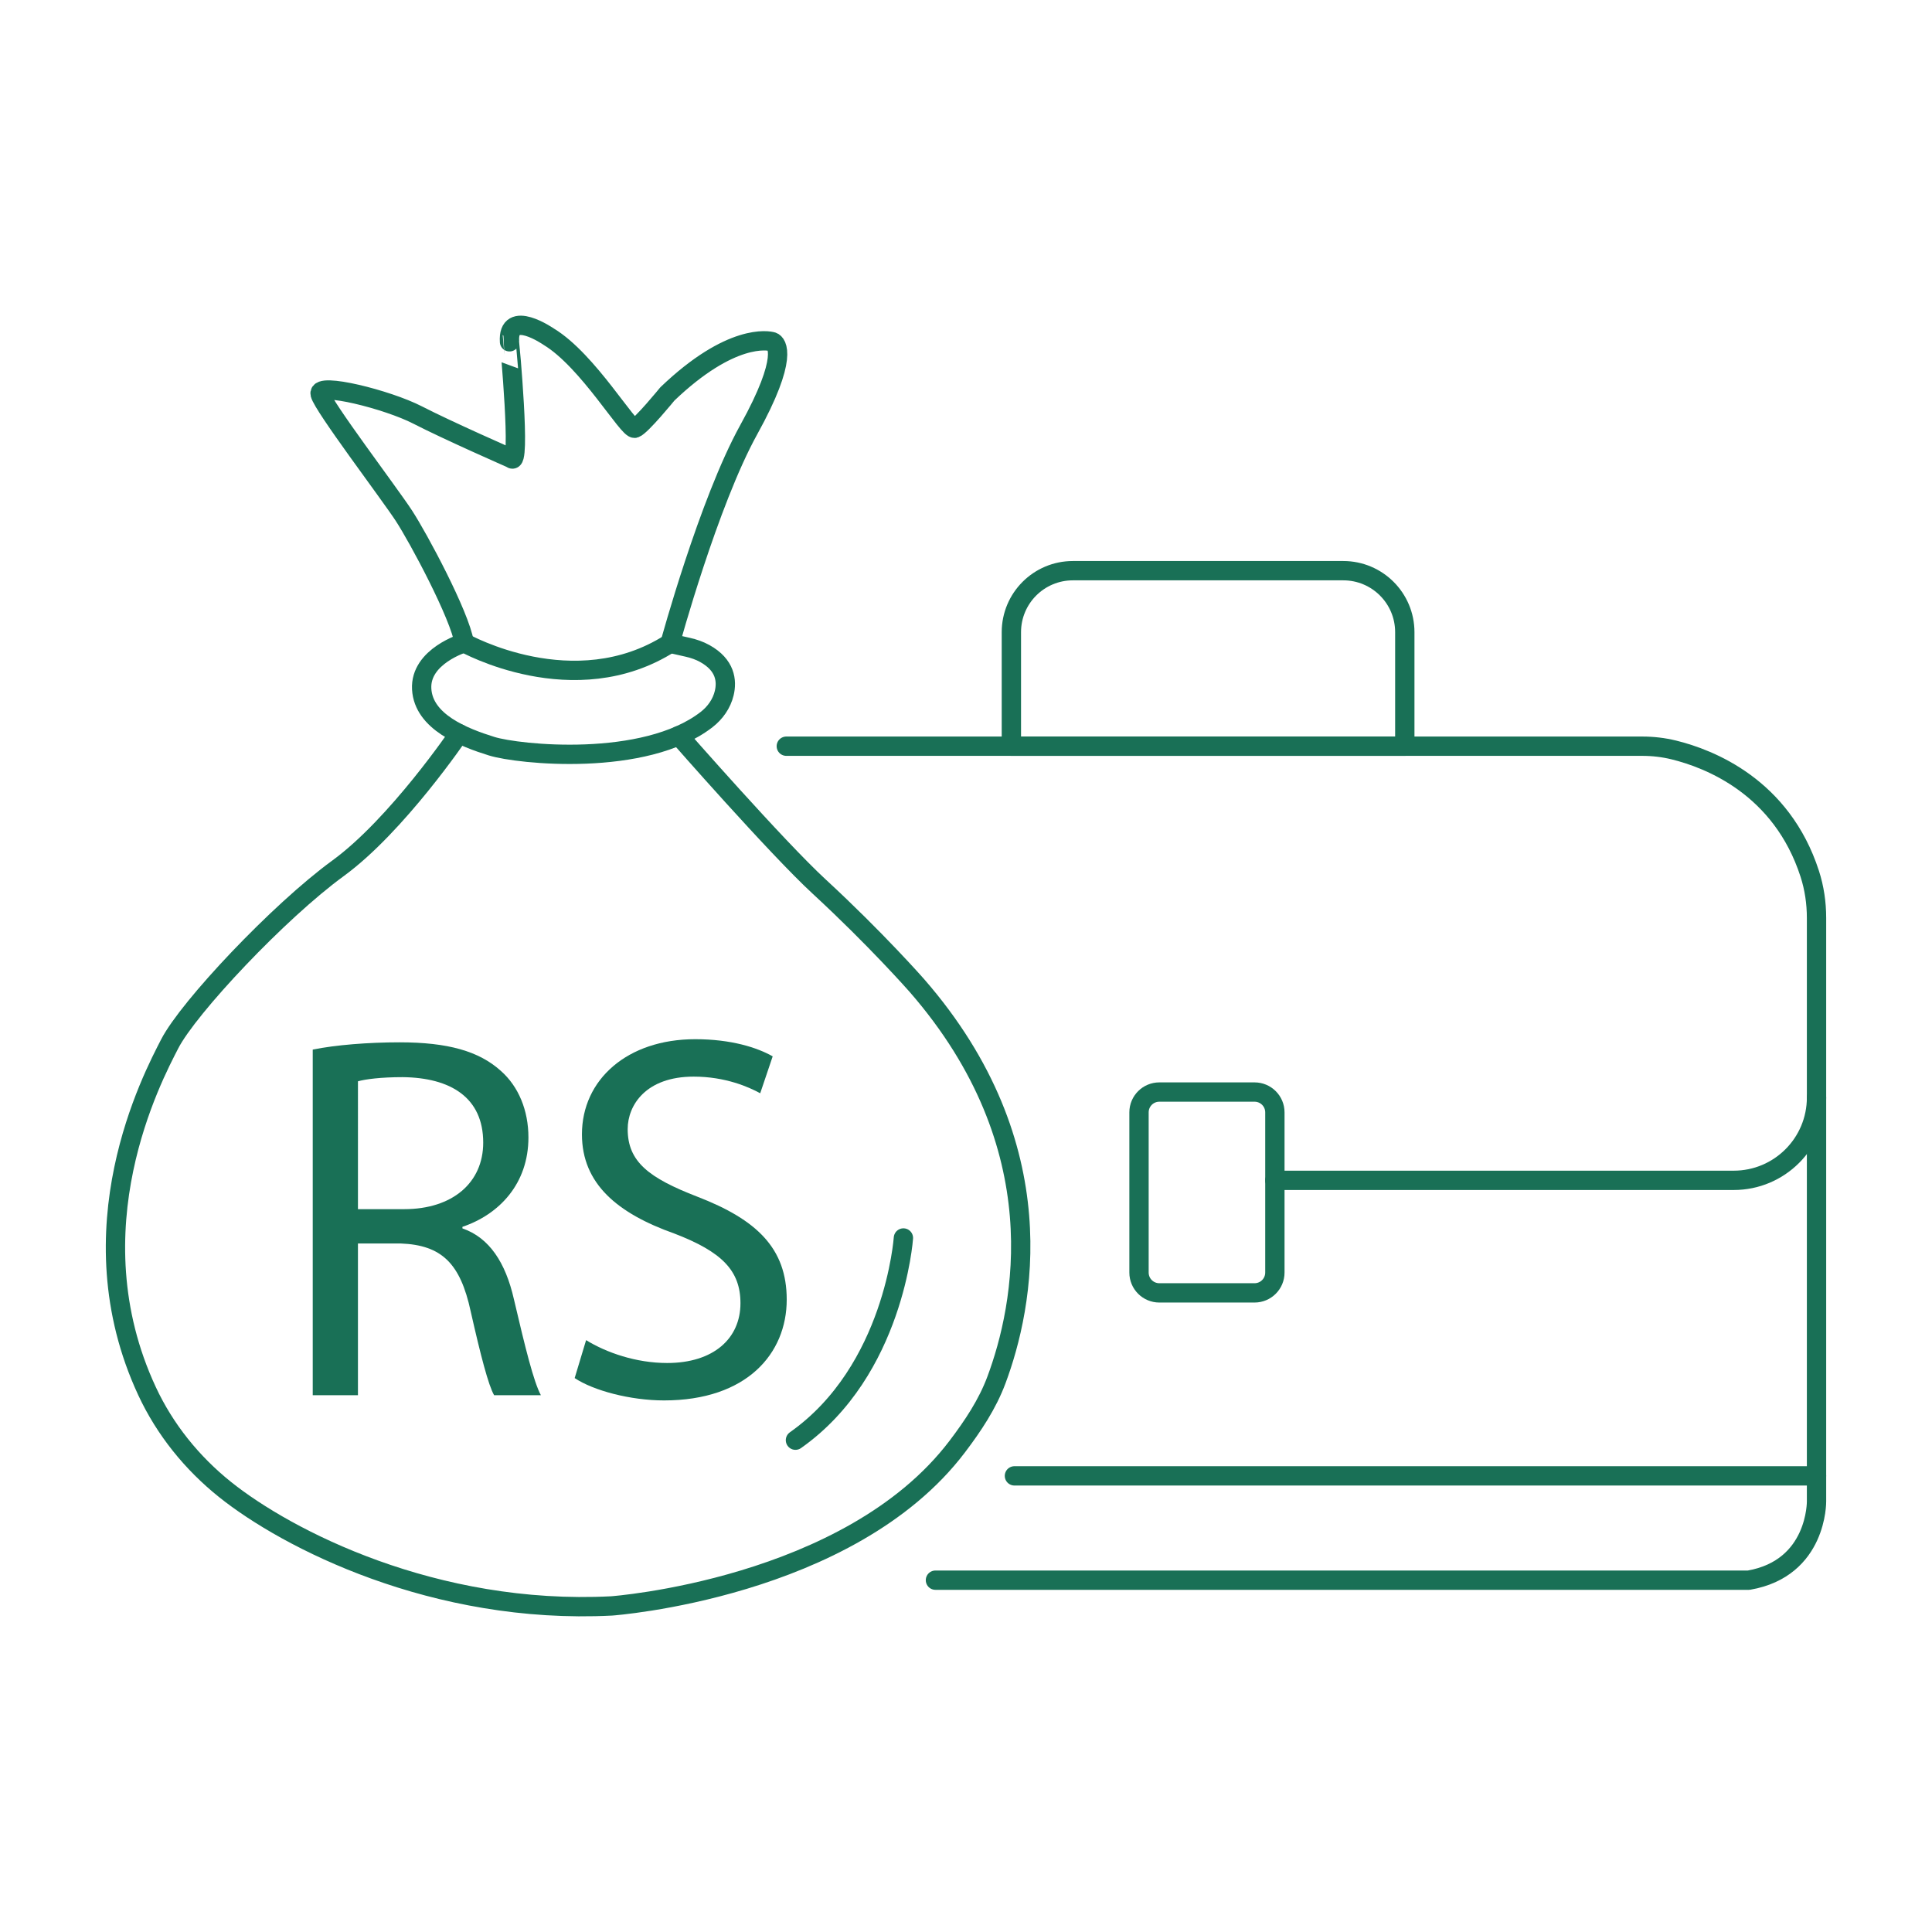
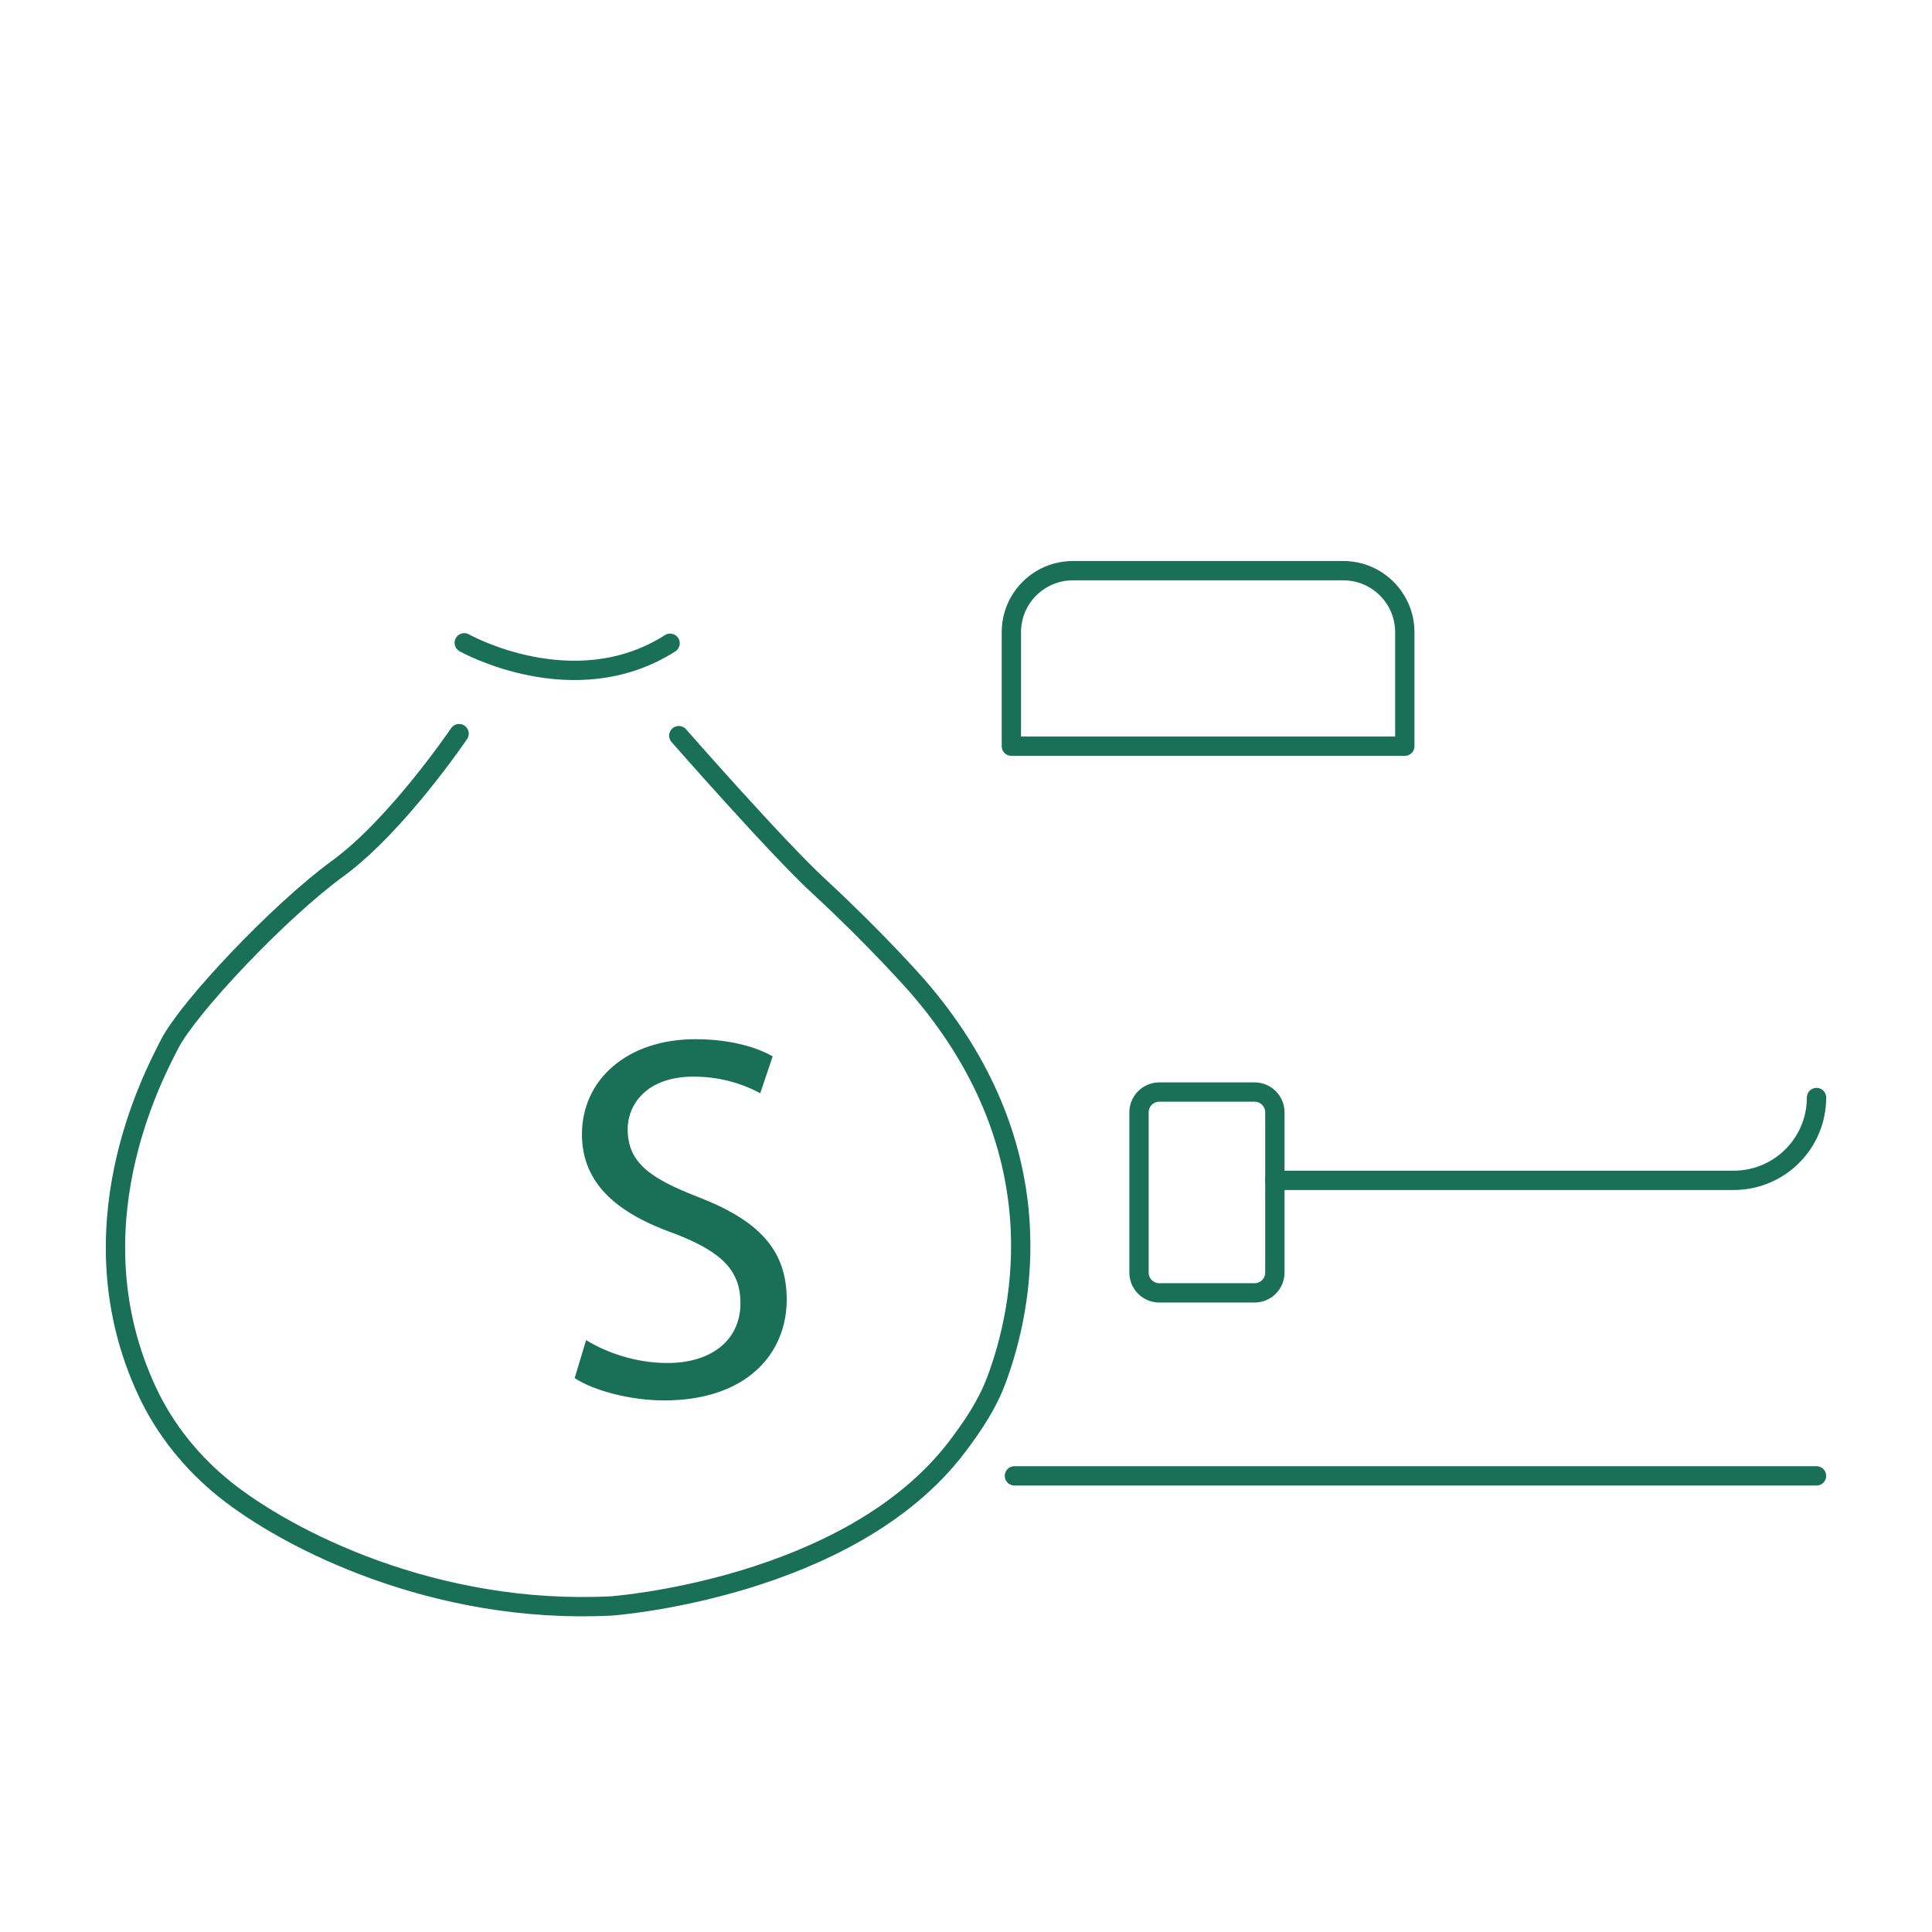
<svg xmlns="http://www.w3.org/2000/svg" version="1.1" id="Layer_1" x="0px" y="0px" viewBox="0 0 500 500" enable-background="new 0 0 500 500" xml:space="preserve">
  <g>
-     <path fill="none" stroke="#197056" stroke-width="5" stroke-linecap="round" stroke-linejoin="round" stroke-miterlimit="10" d="   M203.494,193.116h221.522c2.753,0,5.492,0.317,8.166,0.972c9.235,2.263,27.911,9.541,35.183,32.061   c1.187,3.677,1.751,7.532,1.751,11.396v151.038c0,0,0.237,17.285-17.522,20.364H242.09" />
    <path fill="none" stroke="#197056" stroke-width="5" stroke-linecap="round" stroke-linejoin="round" stroke-miterlimit="10" d="   M363.562,193.116H261.743v-29.508c0-8.79,7.126-15.916,15.916-15.916h69.987c8.79,0,15.916,7.126,15.916,15.916V193.116z" />
    <path fill="none" stroke="#197056" stroke-width="5" stroke-linecap="round" stroke-linejoin="round" stroke-miterlimit="10" d="   M470.116,284.042c0,11.835-9.594,21.429-21.429,21.429H329.938" />
    <path fill="none" stroke="#197056" stroke-width="5" stroke-linecap="round" stroke-linejoin="round" stroke-miterlimit="10" d="   M324.68,334.596h-24.647c-2.904,0-5.258-2.354-5.258-5.258v-41.459c0-2.904,2.354-5.258,5.258-5.258h24.647   c2.904,0,5.258,2.354,5.258,5.258v41.459C329.938,332.242,327.584,334.596,324.68,334.596z" />
    <line fill="none" stroke="#197056" stroke-width="5" stroke-linecap="round" stroke-linejoin="round" stroke-miterlimit="10" x1="470.116" y1="381.953" x2="262.533" y2="381.953" />
-     <path fill="none" stroke="#197056" stroke-width="5" stroke-linecap="round" stroke-linejoin="round" stroke-miterlimit="10" d="   M132.339,118.647c0,0-16.457-7.222-24.271-11.247s-25.928-8.524-25.218-5.446c0.71,3.078,17.877,25.691,21.666,31.493   c3.789,5.801,14.444,25.691,15.628,32.913c0,0-11.484,3.433-11.011,11.958c0.474,8.524,10.892,12.55,18.114,14.799   c6.859,2.136,39.561,5.554,55.61-6.887c2.23-1.728,3.919-4.111,4.574-6.855c0.755-3.164,0.33-7.273-5.041-10.247   c-1.368-0.757-2.861-1.267-4.385-1.612l-4.585-1.038c0,0,9.945-36.465,20.364-55.29s7.222-22.376,6.156-22.732   c-1.066-0.355-10.774-2.249-27.23,13.497c0,0-6.748,8.288-8.406,8.88c-1.658,0.592-12.094-17.522-22.267-23.679   c0,0-10.765-7.459-10.173,1.302C131.866,88.456,134.944,121.37,132.339,118.647z" />
    <path fill="none" stroke="#197056" stroke-width="5" stroke-linecap="round" stroke-linejoin="round" stroke-miterlimit="10" d="   M120.145,166.359c0,0,28.414,15.983,53.277,0.118" />
    <path fill="none" stroke="#197056" stroke-width="5" stroke-linecap="round" stroke-linejoin="round" stroke-miterlimit="10" d="   M118.811,189.863c0,0-16.07,23.736-31.343,34.864c-15.273,11.129-38.715,35.992-43.569,45.463   c-4.349,8.485-25.356,47.881-5.853,89.815c4.628,9.952,11.616,18.605,20.182,25.467c16.03,12.842,54.136,32.489,100.039,30.141   c0,0,61.565-4.417,89.474-41.249c4.053-5.348,7.789-10.931,10.133-17.218c7.054-18.916,15.728-60.428-20.6-102.112   c0,0-10.516-11.979-25.257-25.573c-11.024-10.166-36.344-39.076-36.344-39.076" />
-     <path fill="none" stroke="#197056" stroke-width="5" stroke-linecap="round" stroke-linejoin="round" stroke-miterlimit="10" d="   M233.802,320.389c0,0-2.368,34.334-27.941,52.33" />
  </g>
  <g>
-     <path fill="#197056" d="M80.936,271.635c5.918-1.21,14.392-1.883,22.463-1.883c12.509,0,20.58,2.287,26.229,7.399   c4.573,4.035,7.129,10.222,7.129,17.217c0,11.971-7.532,19.907-17.082,23.136v0.403c6.994,2.422,11.164,8.878,13.316,18.293   c2.959,12.644,5.111,21.387,6.994,24.884h-12.106c-1.479-2.555-3.497-10.357-6.053-21.655c-2.69-12.509-7.532-17.217-18.159-17.621   h-11.03v39.276H80.936V271.635z M92.638,312.929h11.971c12.509,0,20.445-6.859,20.445-17.217c0-11.701-8.474-16.813-20.848-16.948   c-5.649,0-9.685,0.538-11.568,1.076V312.929z" />
    <path fill="#197056" d="M151.683,346.825c5.246,3.229,12.913,5.919,20.983,5.919c11.971,0,18.965-6.322,18.965-15.469   c0-8.474-4.842-13.316-17.082-18.024c-14.796-5.246-23.942-12.913-23.942-25.691c0-14.124,11.702-24.616,29.323-24.616   c9.281,0,16.006,2.152,20.042,4.438l-3.228,9.551c-2.959-1.615-9.012-4.305-17.217-4.305c-12.375,0-17.082,7.398-17.082,13.586   c0,8.474,5.515,12.644,18.024,17.486c15.334,5.919,23.135,13.316,23.135,26.632c0,13.988-10.357,26.095-31.744,26.095   c-8.743,0-18.293-2.556-23.136-5.784L151.683,346.825z" />
  </g>
</svg>